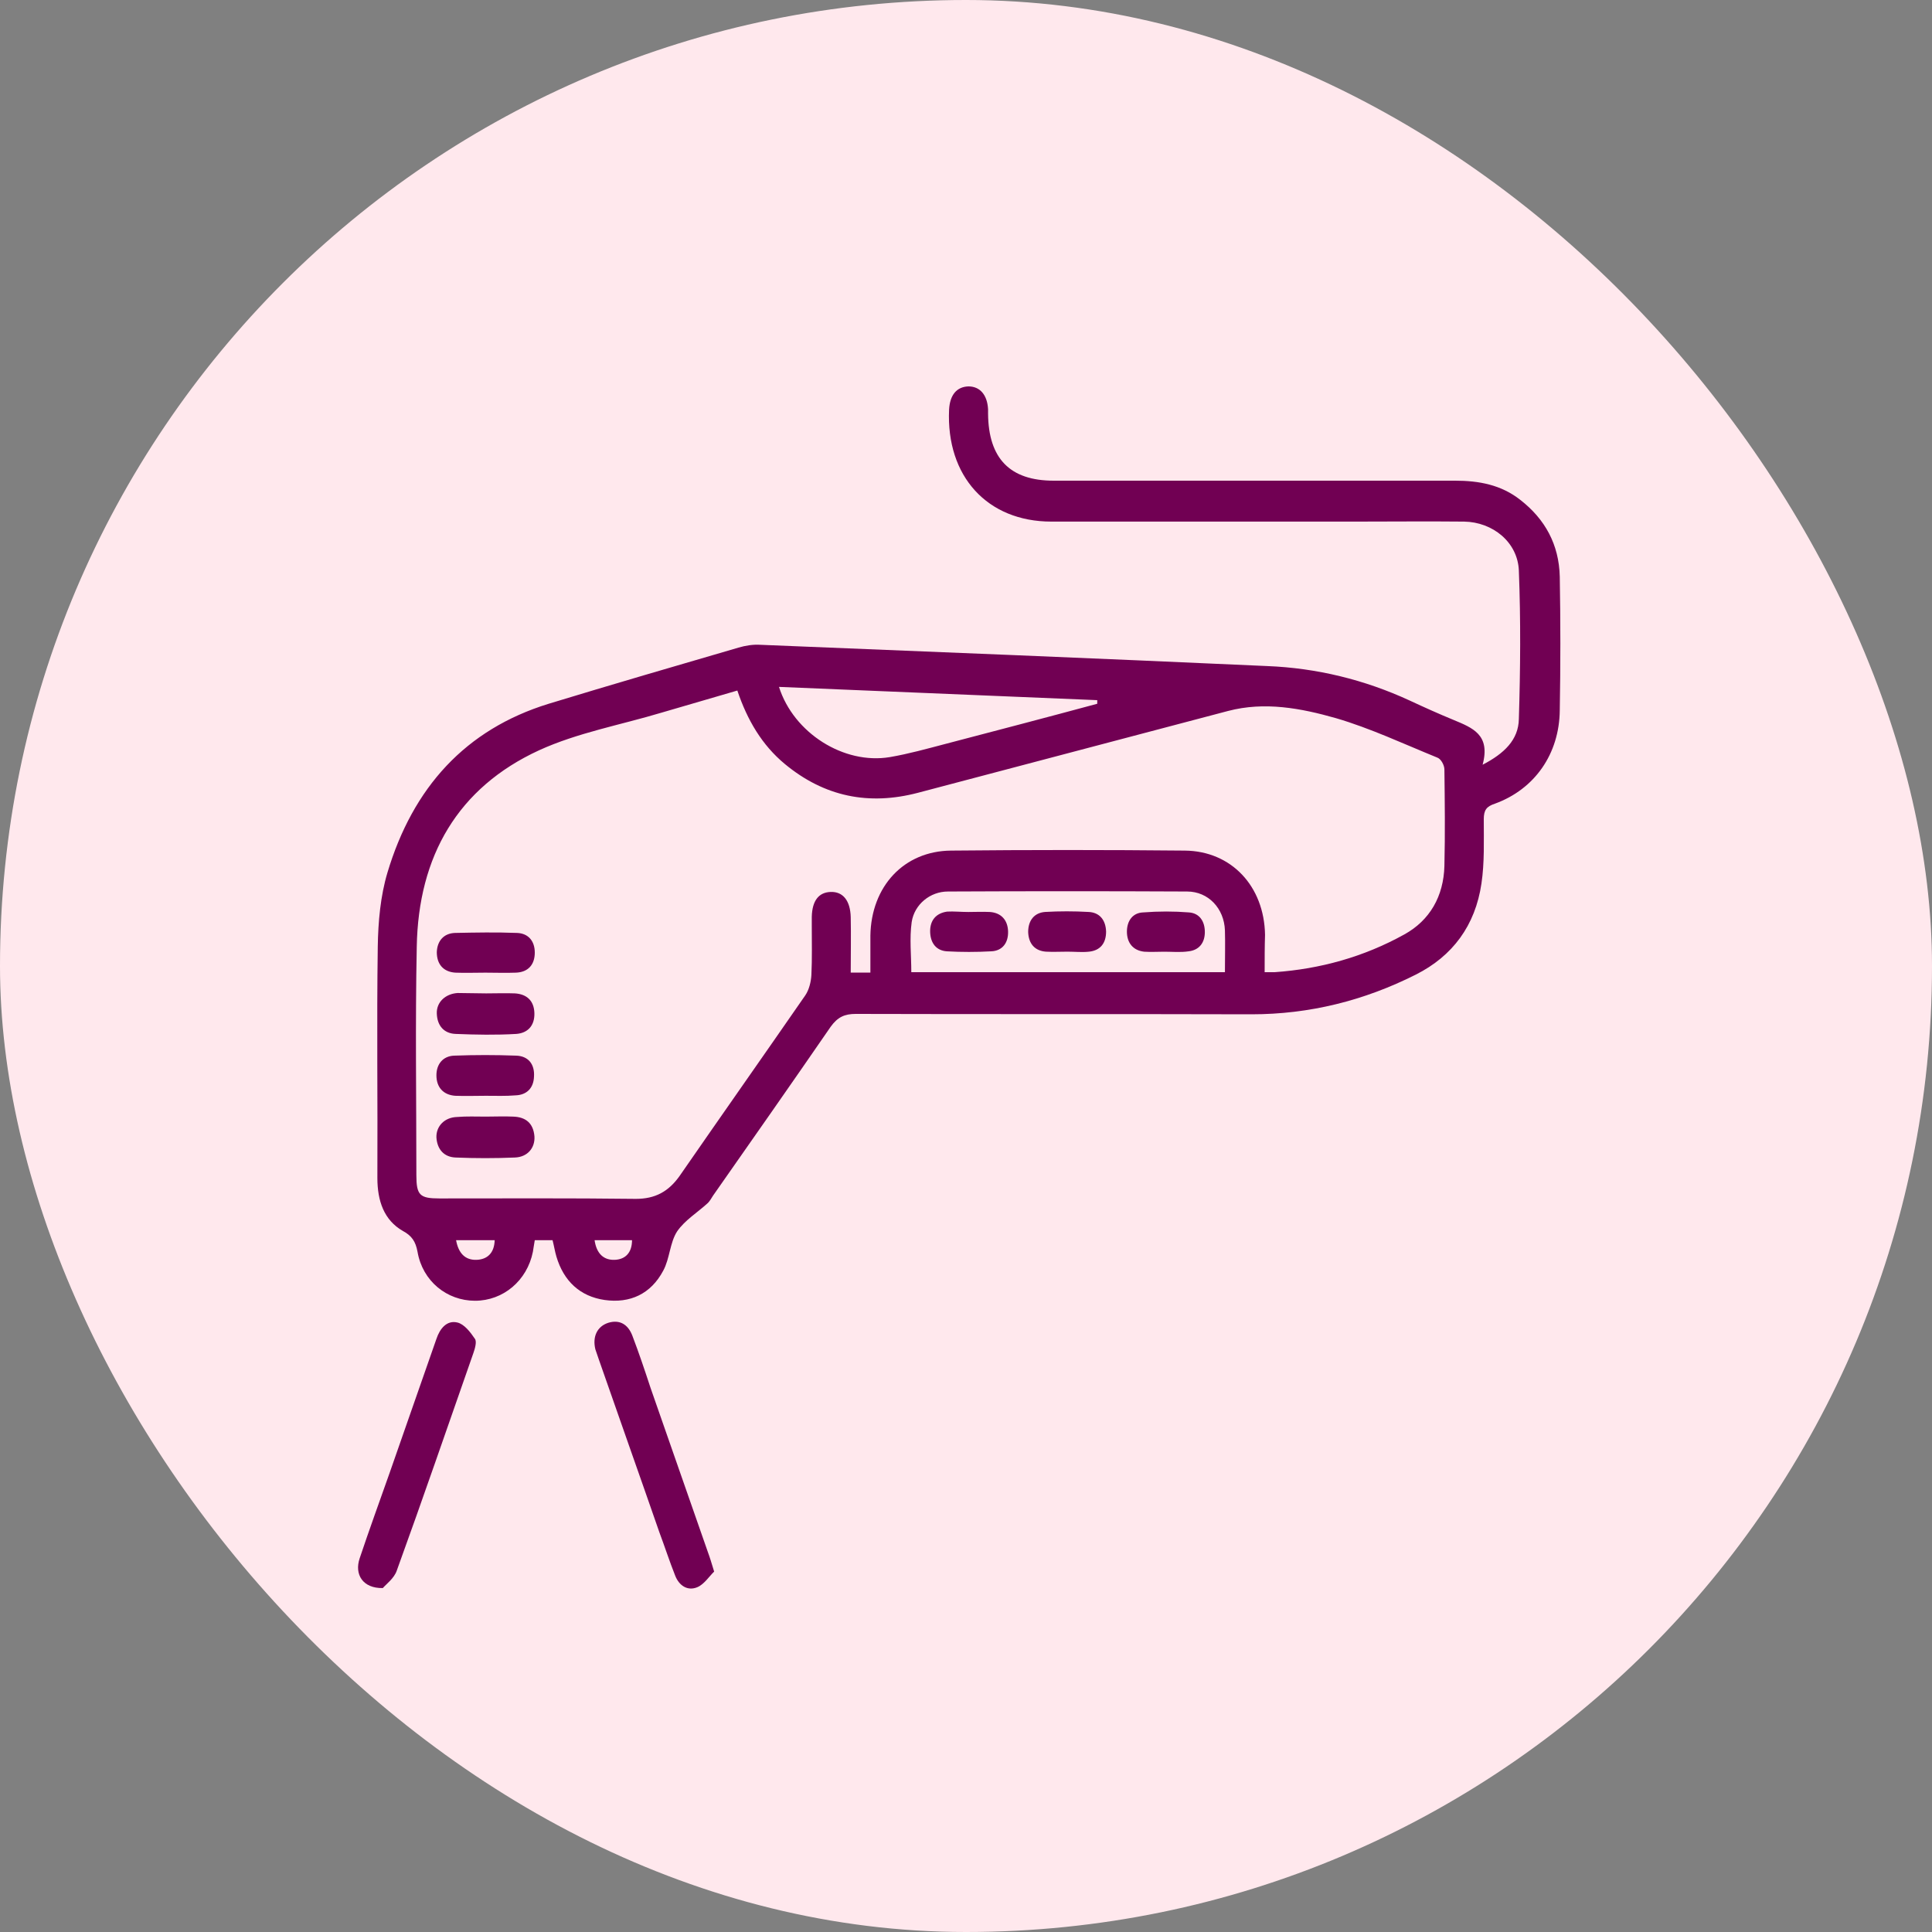
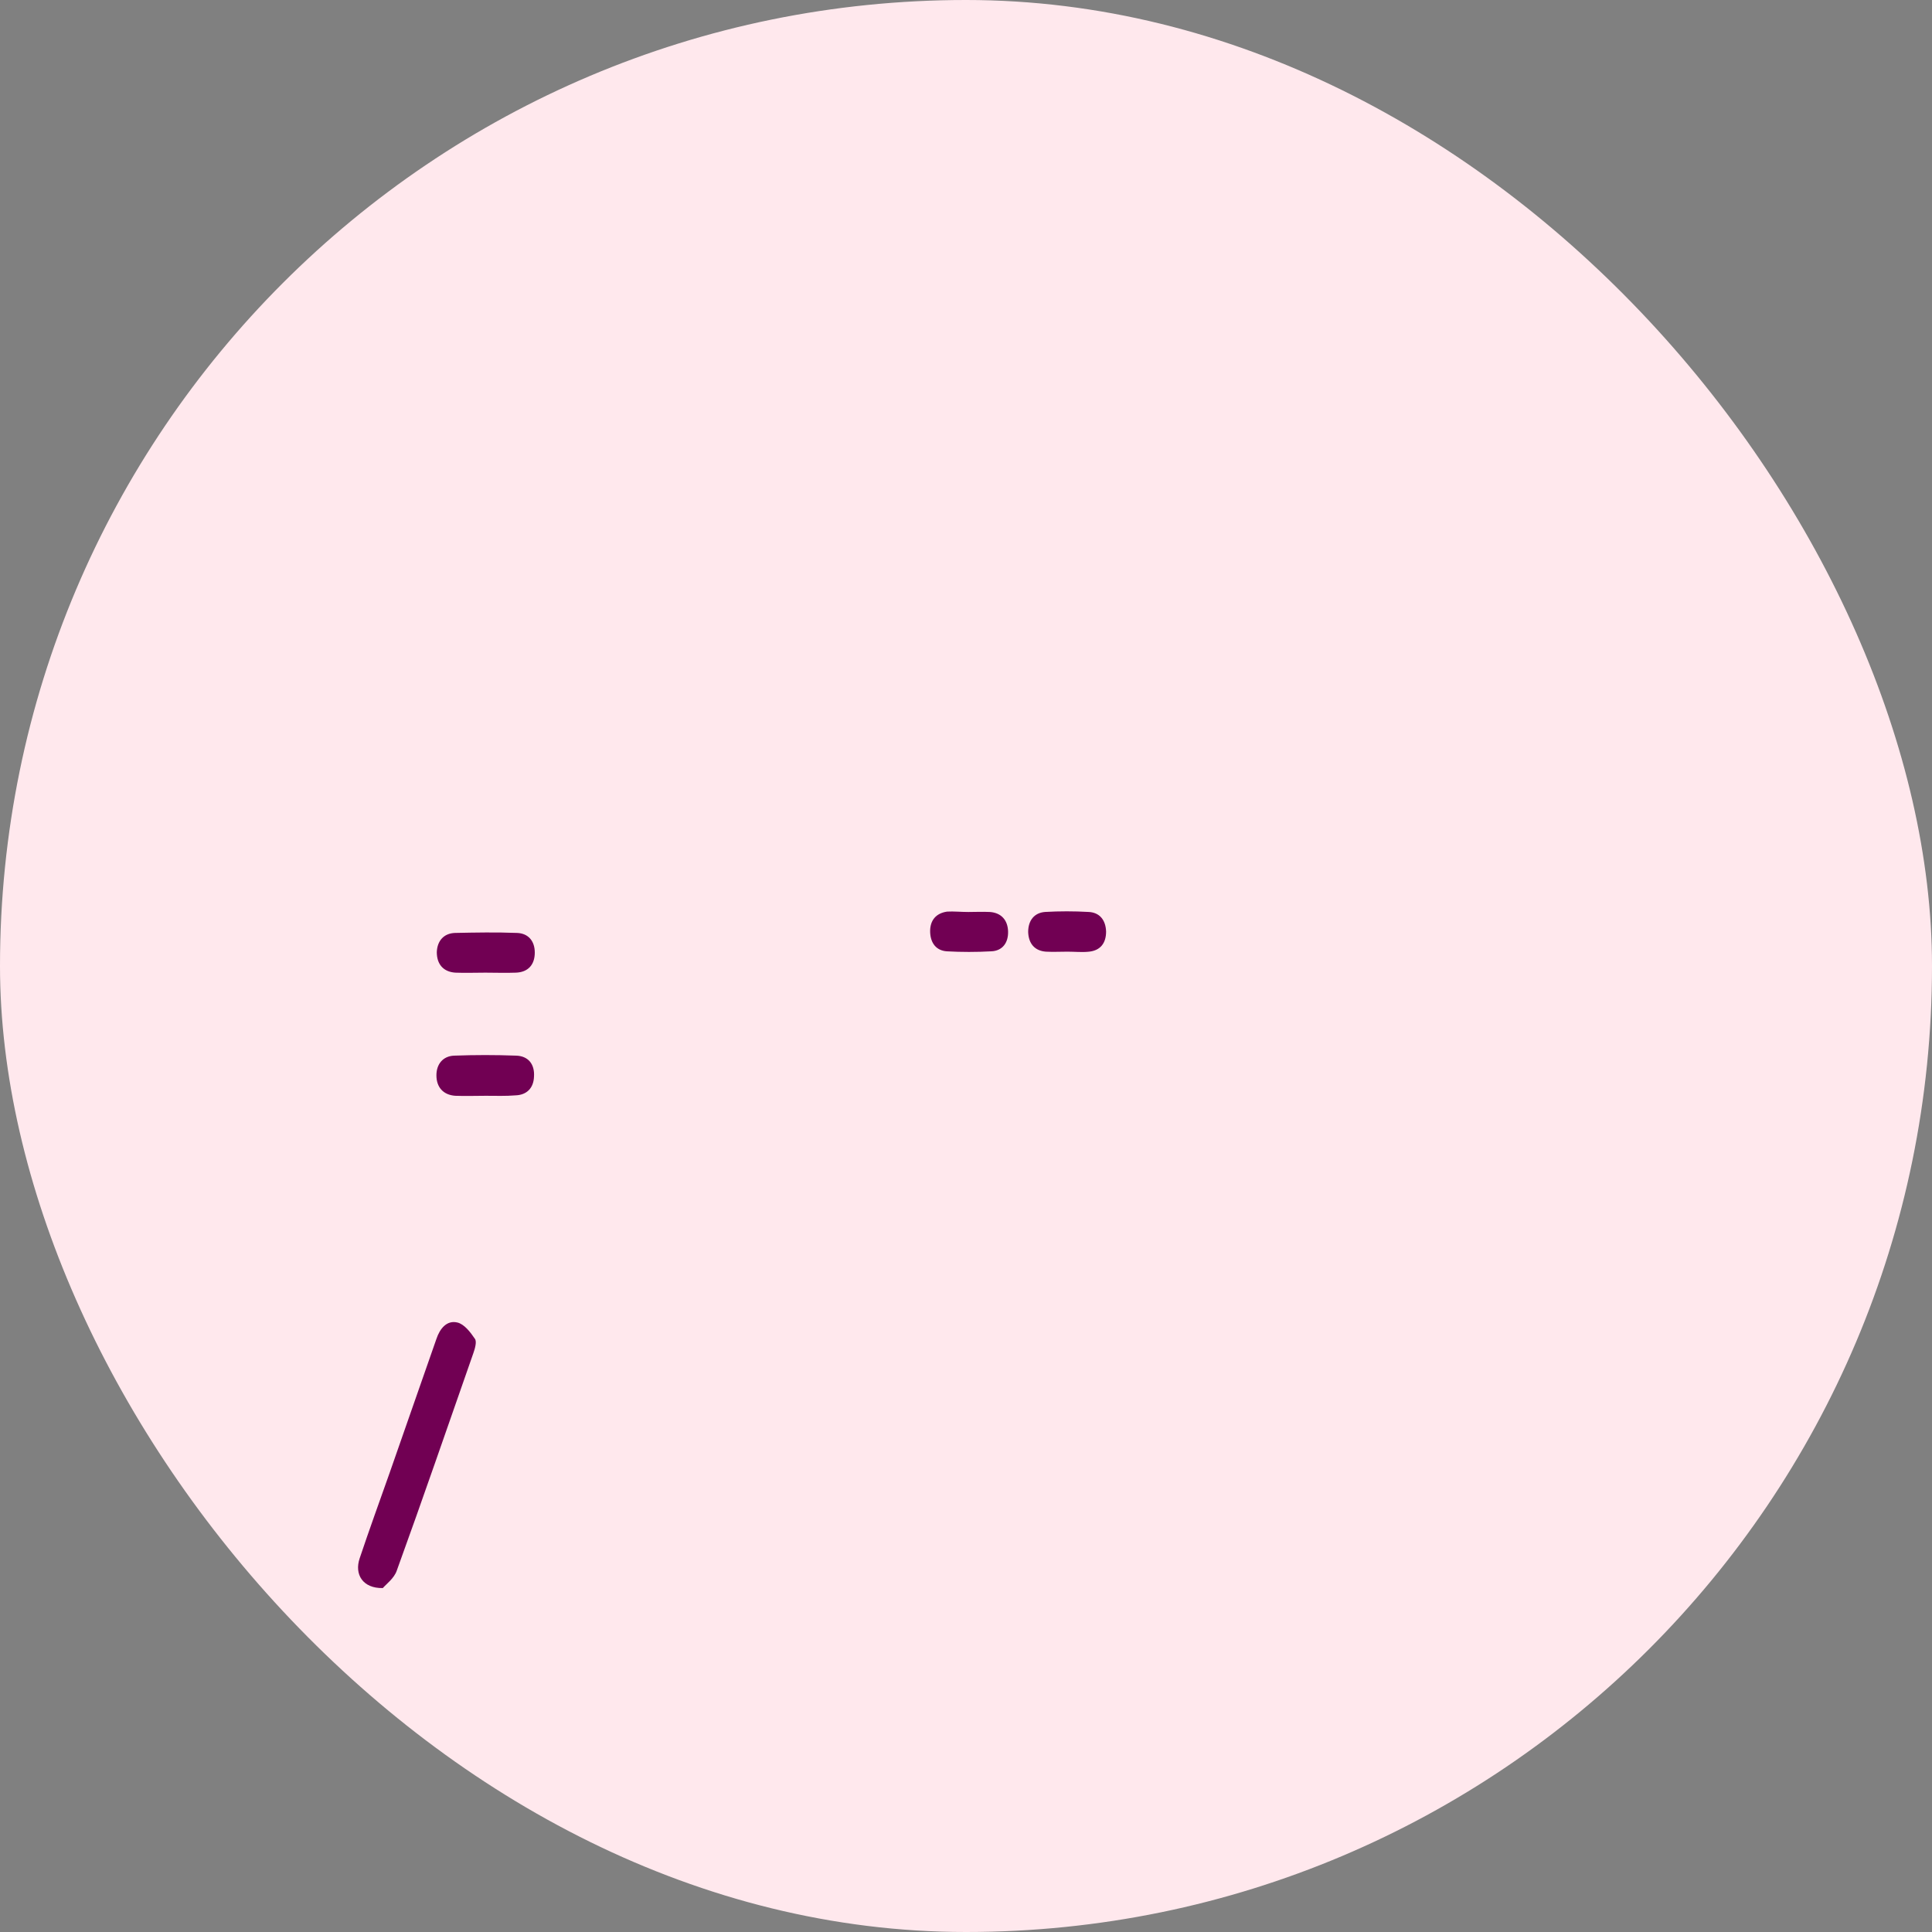
<svg xmlns="http://www.w3.org/2000/svg" width="45" height="45" viewBox="0 0 45 45" fill="none">
  <rect x="0" y="0" width="45" height="45" fill="#808080" stroke="none" />
  <g id="Background">
    <rect width="45" height="45" rx="22.5" fill="#FFE8ED" />
    <g id="Group">
-       <path id="Vector" d="M34.533 17.812C35.036 17.551 35.368 17.233 35.377 16.747C35.413 15.598 35.422 14.439 35.377 13.289C35.35 12.626 34.766 12.159 34.102 12.149C33.248 12.14 32.394 12.149 31.55 12.149C29.196 12.149 26.842 12.149 24.488 12.149C22.996 12.149 22.035 11.093 22.106 9.542C22.124 9.196 22.286 9.009 22.556 9C22.825 9 22.996 9.196 23.014 9.533C23.014 9.57 23.014 9.598 23.014 9.635C23.023 10.682 23.526 11.196 24.541 11.196C27.659 11.196 30.777 11.196 33.895 11.196C34.443 11.196 34.964 11.29 35.413 11.645C35.988 12.093 36.312 12.682 36.33 13.43C36.348 14.467 36.348 15.504 36.33 16.541C36.321 17.56 35.746 18.382 34.82 18.719C34.623 18.784 34.56 18.868 34.56 19.083C34.56 19.588 34.578 20.093 34.506 20.578C34.362 21.56 33.832 22.27 32.978 22.7C31.774 23.307 30.498 23.625 29.151 23.625C26.078 23.616 23.005 23.625 19.932 23.616C19.671 23.616 19.51 23.69 19.348 23.915C18.441 25.232 17.524 26.541 16.608 27.849C16.572 27.905 16.536 27.97 16.491 28.017C16.248 28.241 15.952 28.419 15.772 28.681C15.601 28.942 15.601 29.316 15.448 29.596C15.161 30.138 14.676 30.363 14.083 30.279C13.508 30.195 13.13 29.839 12.96 29.269C12.924 29.148 12.906 29.026 12.87 28.886C12.735 28.886 12.609 28.886 12.456 28.886C12.438 28.98 12.429 29.064 12.412 29.157C12.277 29.83 11.72 30.297 11.064 30.297C10.408 30.297 9.842 29.839 9.725 29.157C9.68 28.914 9.59 28.783 9.383 28.671C8.943 28.419 8.79 27.97 8.79 27.438C8.799 25.643 8.773 23.849 8.799 22.046C8.808 21.466 8.862 20.868 9.024 20.326C9.617 18.345 10.839 16.99 12.78 16.392C14.253 15.943 15.727 15.514 17.201 15.084C17.362 15.037 17.533 15.009 17.695 15.018C21.639 15.177 25.584 15.336 29.519 15.514C30.669 15.56 31.783 15.831 32.835 16.317C33.176 16.476 33.508 16.625 33.85 16.766C34.299 16.953 34.721 17.111 34.533 17.812ZM29.456 22.644C29.555 22.644 29.618 22.644 29.69 22.644C30.75 22.569 31.765 22.289 32.709 21.765C33.302 21.438 33.625 20.878 33.643 20.167C33.661 19.42 33.652 18.672 33.643 17.924C33.643 17.822 33.562 17.672 33.473 17.644C32.691 17.326 31.918 16.962 31.119 16.728C30.301 16.495 29.456 16.336 28.603 16.56C26.195 17.196 23.787 17.831 21.379 18.466C20.238 18.765 19.204 18.56 18.279 17.794C17.749 17.354 17.407 16.775 17.174 16.084C16.572 16.261 15.996 16.429 15.412 16.598C14.451 16.887 13.454 17.065 12.555 17.476C10.668 18.345 9.743 19.934 9.707 22.055C9.671 23.831 9.698 25.597 9.698 27.372C9.698 27.84 9.779 27.914 10.237 27.914C11.764 27.914 13.283 27.905 14.81 27.924C15.26 27.924 15.574 27.755 15.835 27.382C16.805 25.98 17.785 24.587 18.755 23.186C18.845 23.055 18.89 22.868 18.899 22.709C18.917 22.326 18.908 21.943 18.908 21.56C18.908 21.494 18.908 21.419 18.908 21.354C18.917 20.98 19.069 20.784 19.348 20.775C19.636 20.765 19.806 20.98 19.815 21.363C19.824 21.793 19.815 22.223 19.815 22.653C19.995 22.653 20.121 22.653 20.273 22.653C20.273 22.354 20.273 22.074 20.273 21.793C20.291 20.644 21.055 19.822 22.151 19.812C23.966 19.794 25.781 19.794 27.596 19.812C28.683 19.822 29.447 20.644 29.465 21.775C29.456 22.046 29.456 22.335 29.456 22.644ZM28.531 22.644C28.531 22.289 28.54 21.98 28.531 21.672C28.513 21.158 28.144 20.765 27.65 20.765C25.79 20.756 23.93 20.756 22.079 20.765C21.666 20.765 21.298 21.064 21.235 21.476C21.181 21.859 21.226 22.251 21.226 22.644C23.652 22.644 26.069 22.644 28.531 22.644ZM18.144 15.999C18.485 17.074 19.654 17.812 20.723 17.635C21.163 17.56 21.594 17.439 22.026 17.326C23.203 17.018 24.38 16.71 25.557 16.392C25.557 16.364 25.557 16.336 25.557 16.308C23.095 16.205 20.633 16.102 18.144 15.999ZM10.623 28.886C10.677 29.185 10.83 29.353 11.1 29.344C11.342 29.335 11.513 29.195 11.522 28.886C11.225 28.886 10.938 28.886 10.623 28.886ZM13.849 28.886C13.894 29.204 14.065 29.353 14.316 29.344C14.559 29.335 14.721 29.185 14.721 28.886C14.442 28.886 14.164 28.886 13.849 28.886Z" fill="#710053" />
      <path id="Vector_2" d="M8.916 36.989C8.449 36.998 8.251 36.671 8.377 36.297C8.602 35.625 8.844 34.961 9.078 34.298C9.437 33.26 9.806 32.223 10.165 31.186C10.246 30.943 10.408 30.747 10.65 30.803C10.812 30.84 10.956 31.027 11.063 31.186C11.108 31.251 11.063 31.41 11.027 31.513C10.434 33.204 9.851 34.905 9.24 36.587C9.177 36.765 8.997 36.896 8.916 36.989Z" fill="#710053" />
-       <path id="Vector_3" d="M16.634 36.605C16.517 36.718 16.4 36.904 16.239 36.97C16.014 37.063 15.816 36.932 15.726 36.699C15.592 36.362 15.484 36.026 15.358 35.69C14.891 34.344 14.415 33.008 13.947 31.662C13.921 31.587 13.894 31.512 13.867 31.428C13.795 31.129 13.912 30.896 14.163 30.812C14.433 30.727 14.63 30.849 14.729 31.111C14.882 31.512 15.017 31.914 15.152 32.325C15.601 33.606 16.041 34.877 16.49 36.157C16.535 36.278 16.571 36.4 16.634 36.605Z" fill="#710053" />
-       <path id="Vector_4" d="M11.315 26.008C11.531 26.008 11.738 25.998 11.953 26.008C12.241 26.017 12.421 26.157 12.448 26.466C12.466 26.737 12.286 26.952 11.989 26.961C11.531 26.98 11.073 26.98 10.615 26.961C10.345 26.952 10.183 26.774 10.165 26.494C10.156 26.232 10.354 26.026 10.642 26.017C10.866 25.998 11.091 26.008 11.315 26.008Z" fill="#710053" />
-       <path id="Vector_5" d="M11.324 23.138C11.549 23.138 11.774 23.129 11.998 23.138C12.268 23.157 12.438 23.306 12.447 23.596C12.456 23.895 12.286 24.063 12.025 24.082C11.558 24.11 11.082 24.101 10.614 24.082C10.345 24.073 10.183 23.895 10.174 23.605C10.165 23.344 10.372 23.148 10.659 23.129C10.875 23.129 11.1 23.138 11.324 23.138Z" fill="#710053" />
      <path id="Vector_6" d="M11.306 22.655C11.072 22.655 10.839 22.664 10.605 22.655C10.327 22.636 10.174 22.459 10.174 22.178C10.183 21.916 10.336 21.739 10.596 21.73C11.081 21.72 11.557 21.711 12.043 21.73C12.303 21.739 12.456 21.916 12.456 22.187C12.456 22.477 12.294 22.645 12.016 22.655C11.773 22.664 11.54 22.655 11.306 22.655Z" fill="#710053" />
      <path id="Vector_7" d="M11.315 25.523C11.082 25.523 10.848 25.532 10.605 25.523C10.327 25.504 10.165 25.326 10.165 25.046C10.165 24.785 10.318 24.598 10.578 24.588C11.064 24.57 11.54 24.57 12.025 24.588C12.303 24.598 12.456 24.785 12.438 25.074C12.429 25.345 12.268 25.504 12.007 25.513C11.782 25.532 11.549 25.523 11.315 25.523Z" fill="#710053" />
-       <path id="Vector_8" d="M27.12 22.167C26.967 22.167 26.805 22.177 26.652 22.167C26.392 22.139 26.248 21.962 26.248 21.7C26.248 21.448 26.383 21.261 26.625 21.252C26.985 21.224 27.344 21.224 27.695 21.252C27.937 21.27 28.063 21.457 28.063 21.709C28.063 21.962 27.928 22.13 27.686 22.158C27.497 22.186 27.308 22.167 27.12 22.167Z" fill="#710053" />
      <path id="Vector_9" d="M22.555 21.242C22.726 21.242 22.887 21.233 23.058 21.242C23.319 21.261 23.471 21.429 23.48 21.691C23.489 21.962 23.346 22.149 23.085 22.158C22.744 22.177 22.393 22.177 22.052 22.158C21.809 22.14 21.674 21.971 21.665 21.71C21.657 21.439 21.8 21.27 22.061 21.233C22.213 21.224 22.384 21.242 22.555 21.242Z" fill="#710053" />
      <path id="Vector_10" d="M24.865 22.166C24.694 22.166 24.532 22.175 24.362 22.166C24.101 22.147 23.957 21.979 23.948 21.708C23.948 21.437 24.092 21.259 24.344 21.241C24.676 21.222 25.017 21.222 25.35 21.241C25.61 21.25 25.754 21.427 25.763 21.698C25.763 21.97 25.628 22.138 25.368 22.166C25.206 22.184 25.035 22.166 24.865 22.166Z" fill="#710053" />
    </g>
  </g>
</svg>